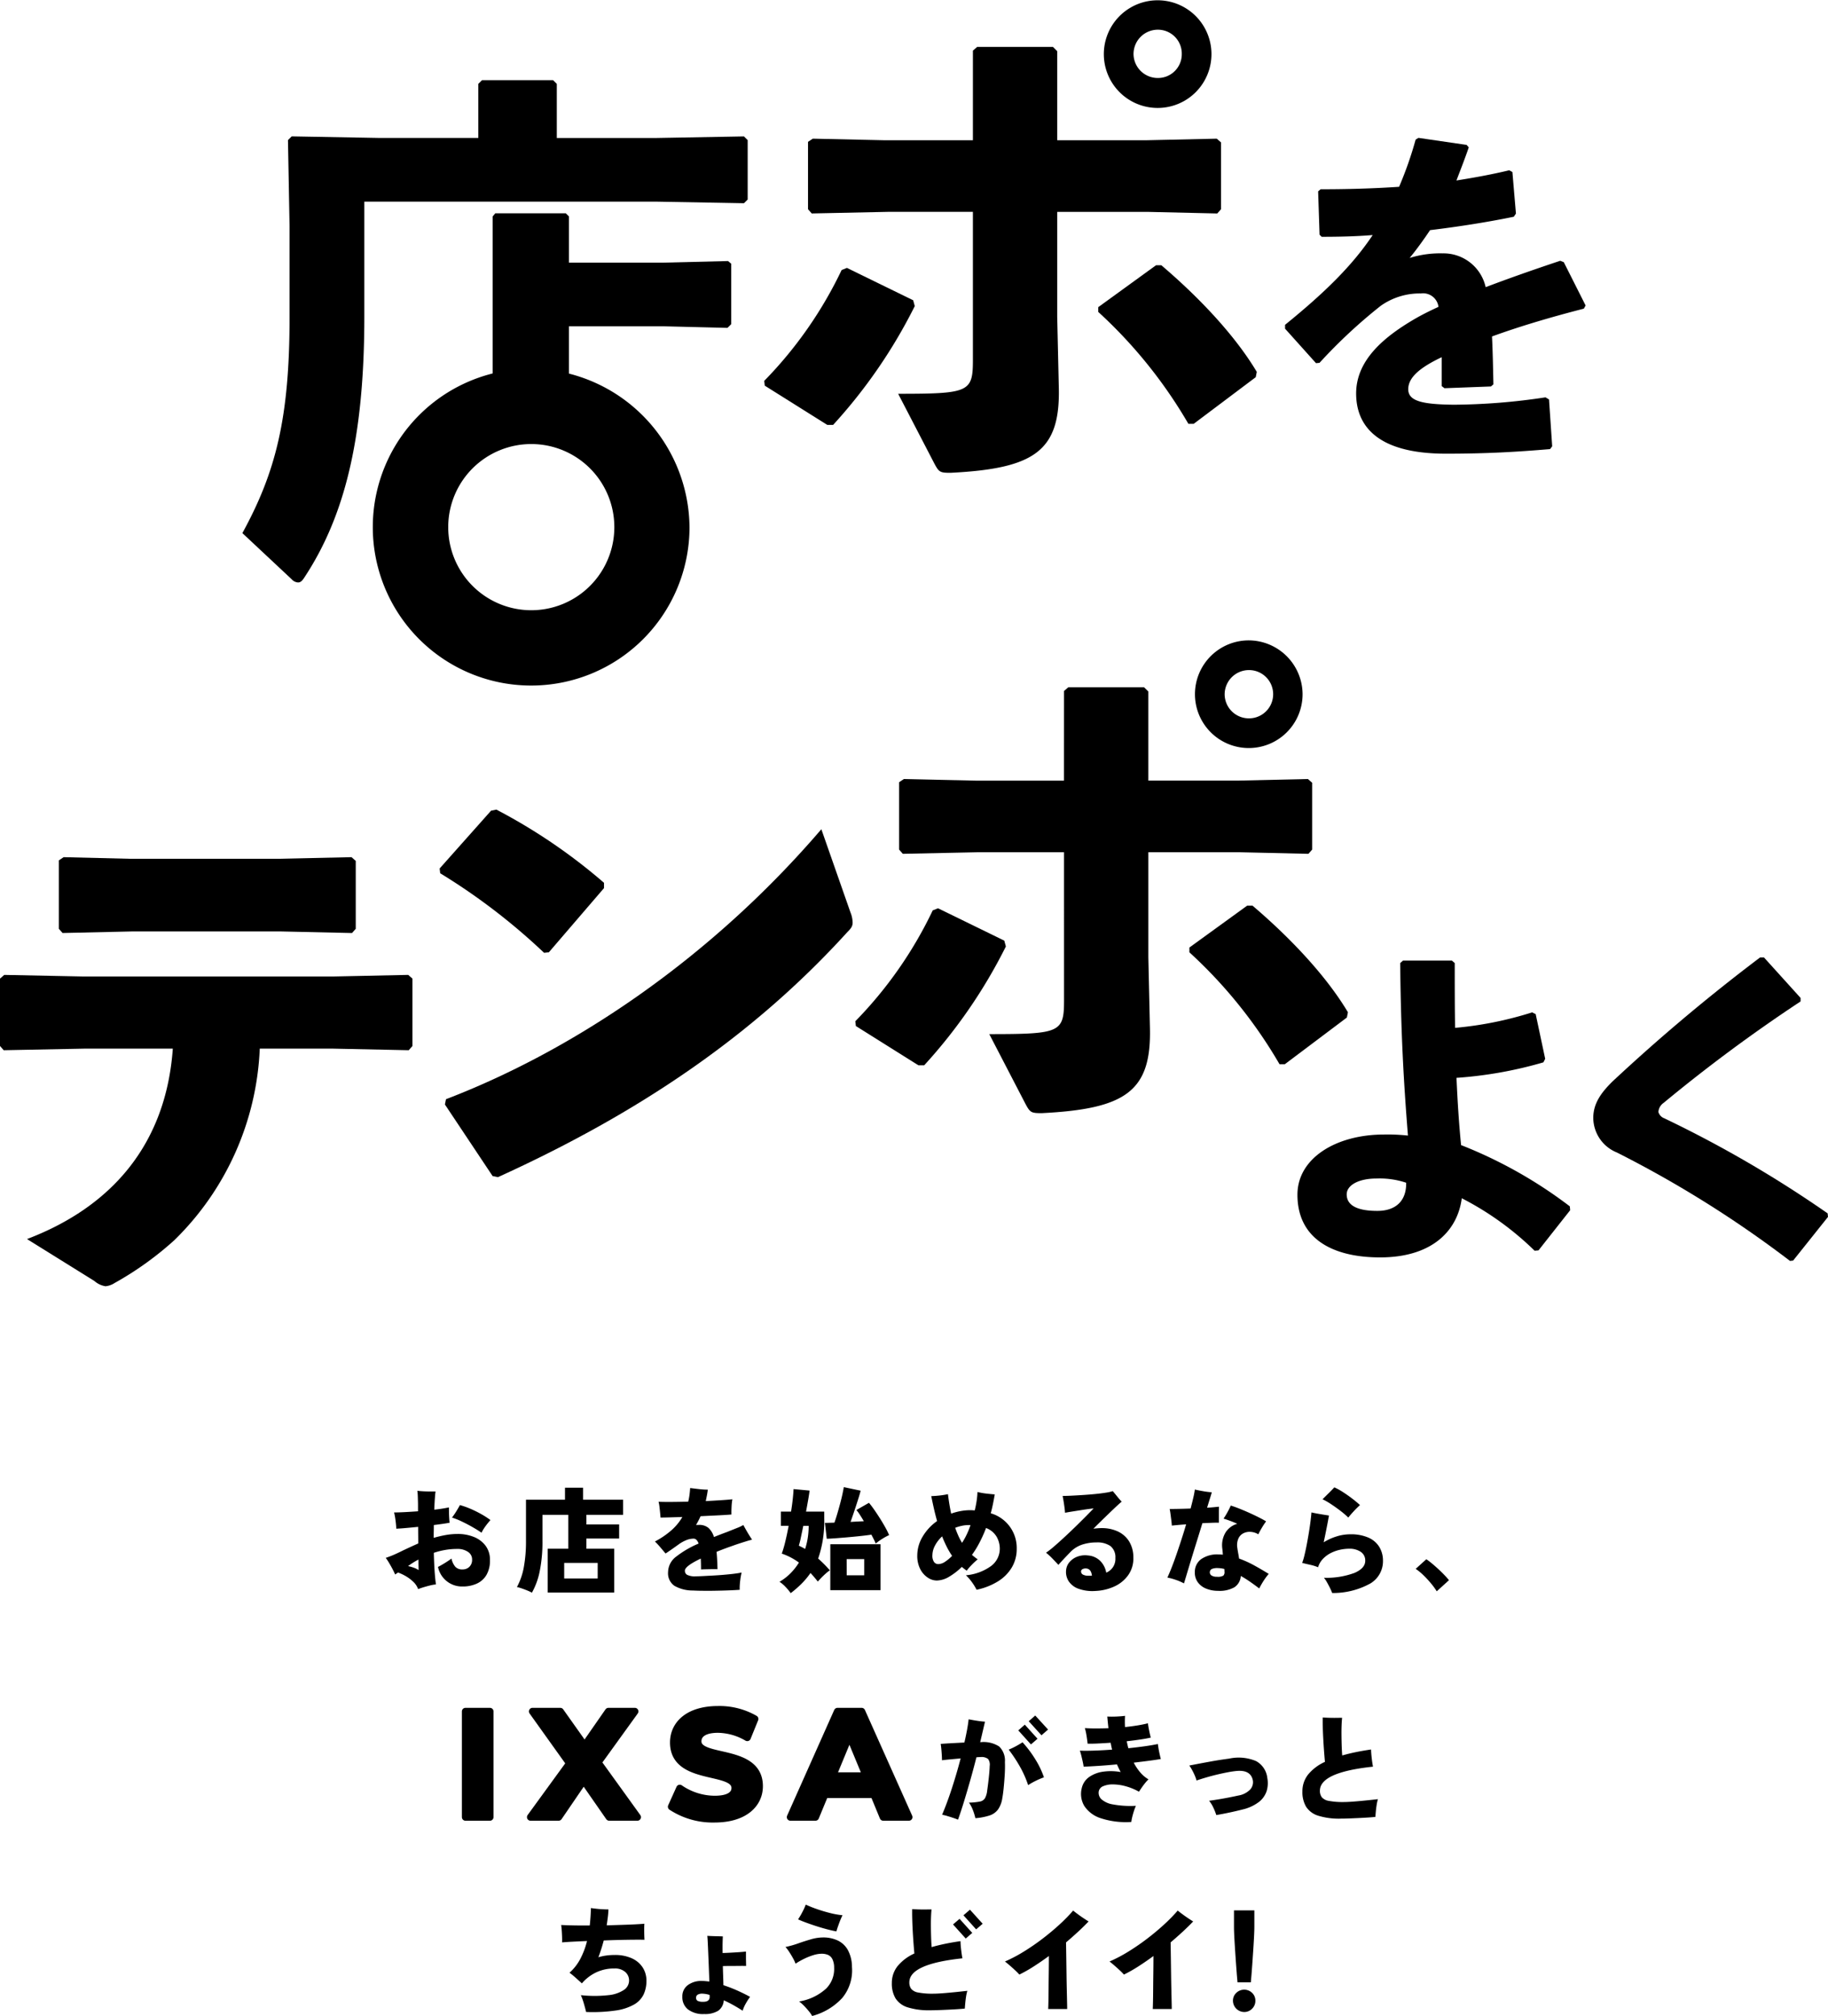
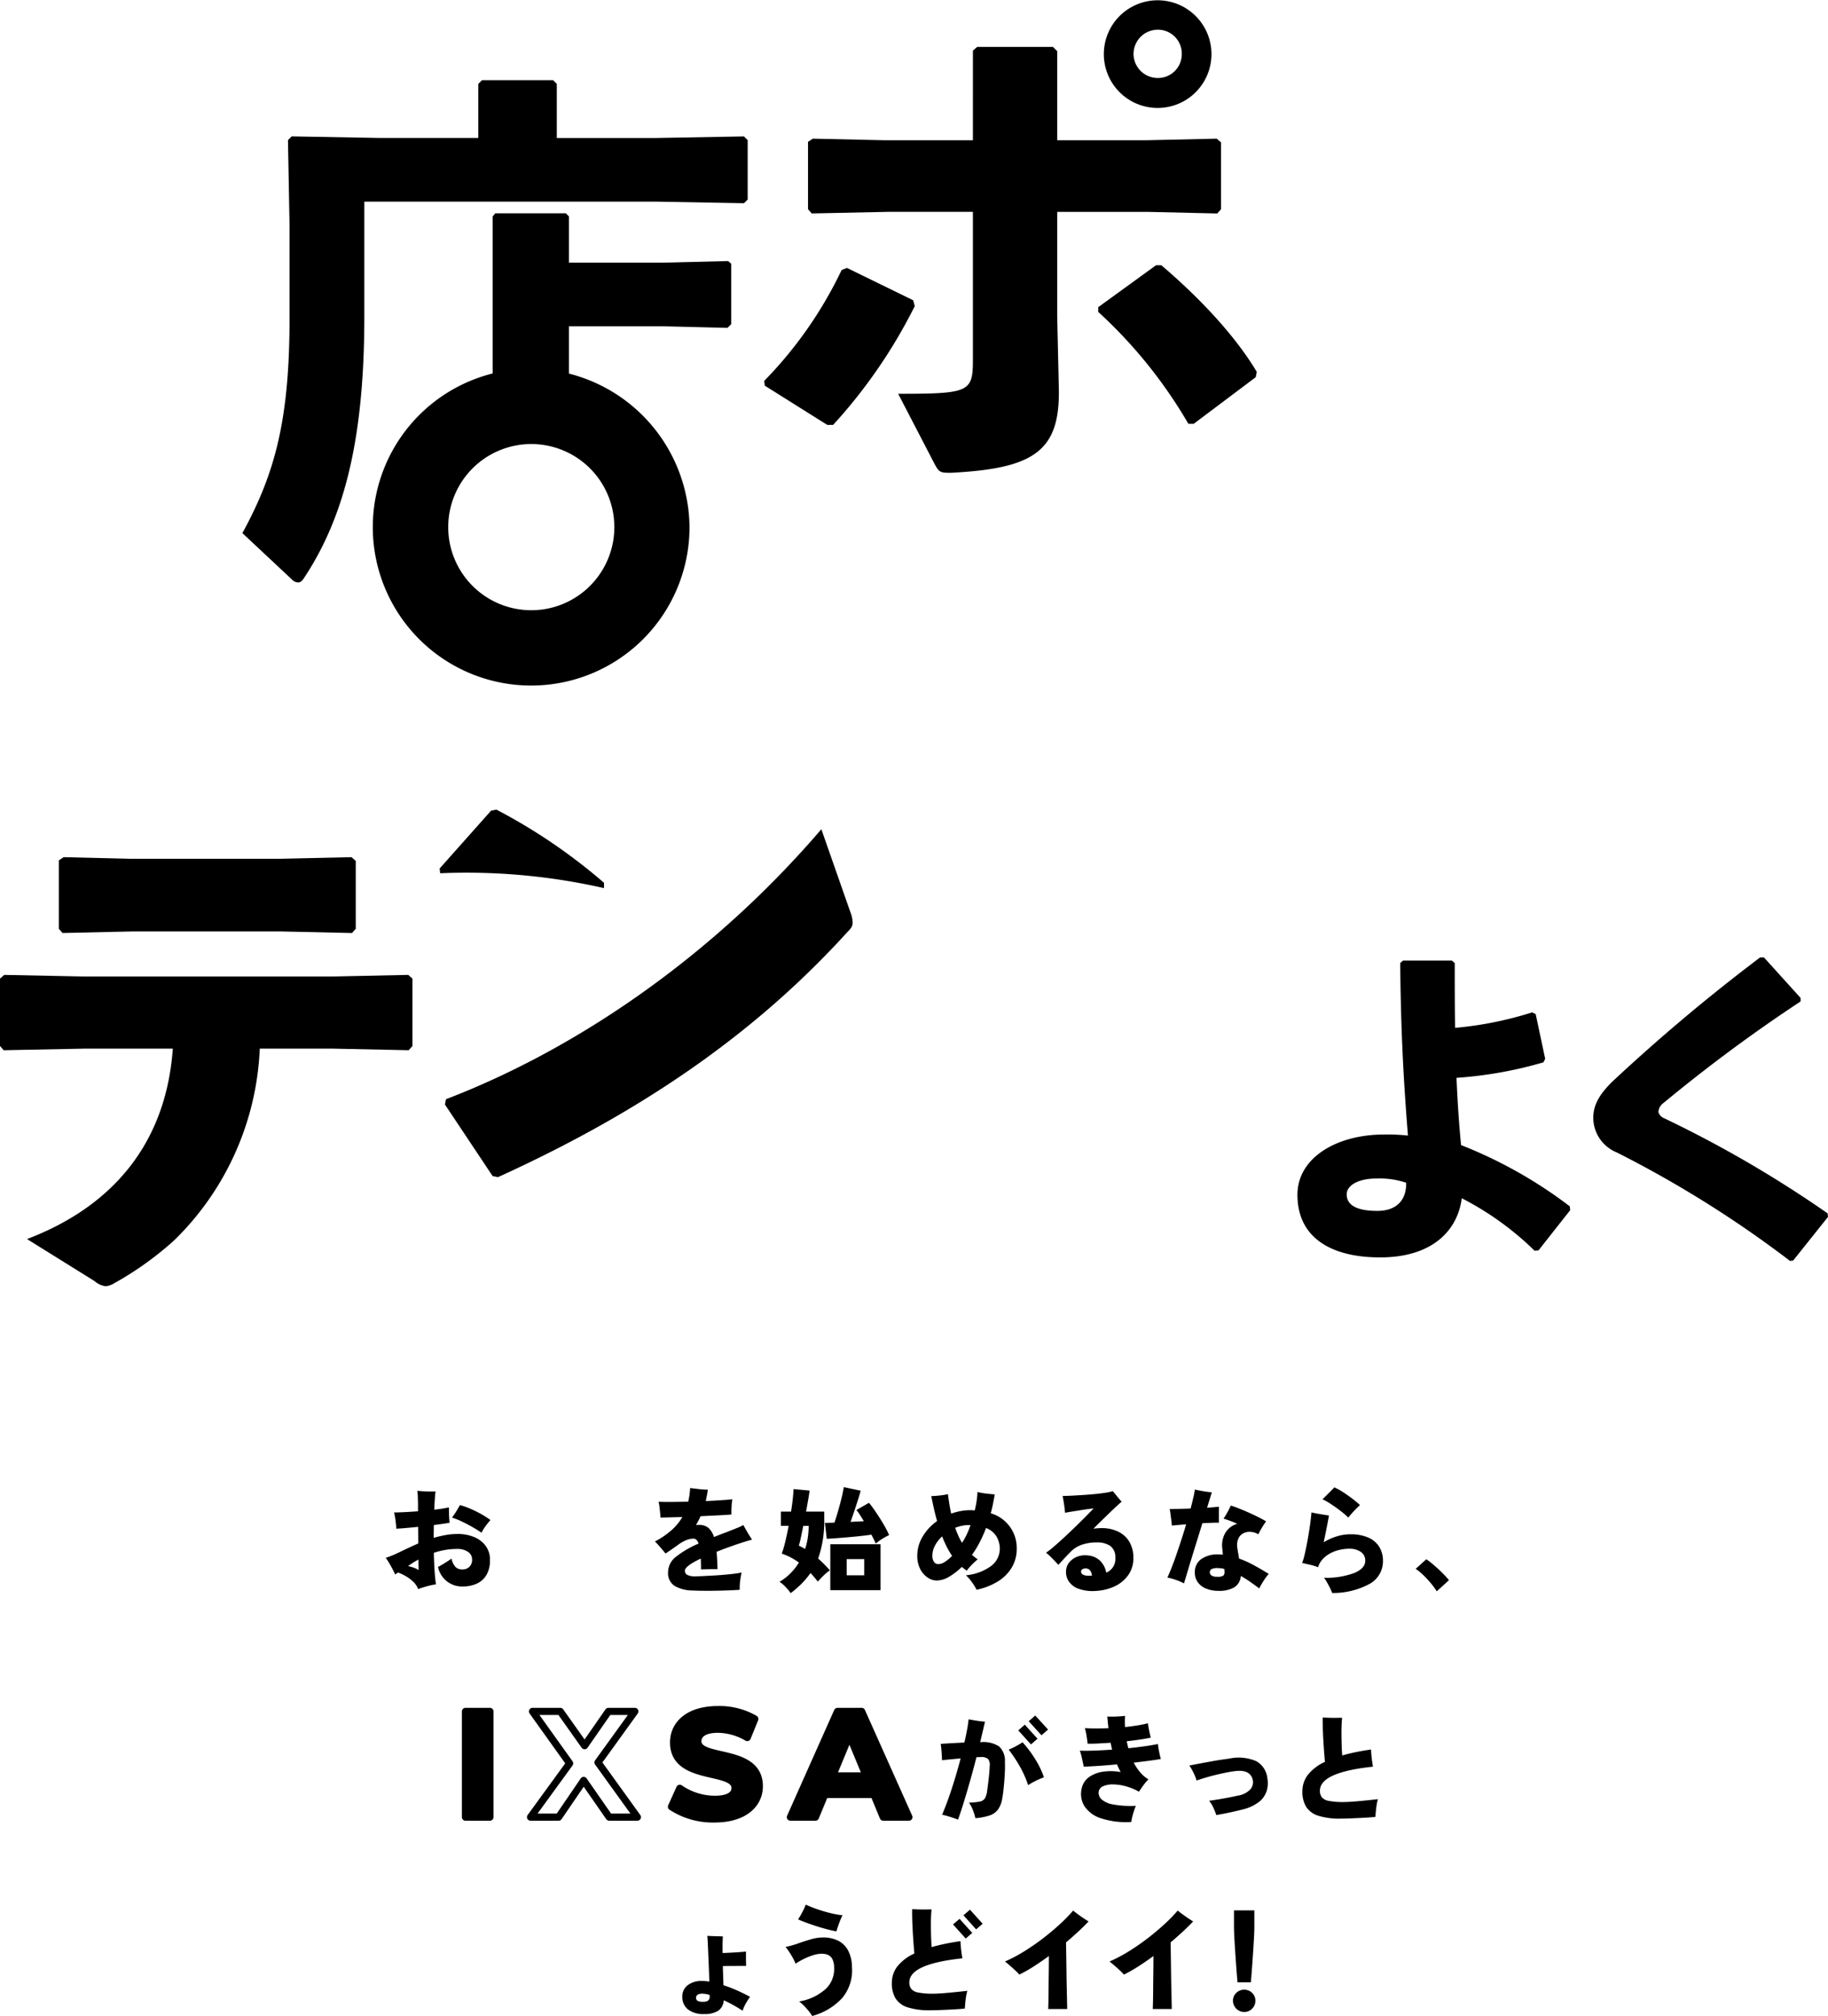
<svg xmlns="http://www.w3.org/2000/svg" width="245.598" height="270.746" viewBox="0 0 245.598 270.746">
  <defs>
    <clipPath id="a">
      <rect width="142.85" height="71.026" fill="none" />
    </clipPath>
    <clipPath id="b">
      <rect width="245.598" height="172.743" fill="none" />
    </clipPath>
  </defs>
  <g transform="translate(-72.172 -254.279)">
    <g transform="translate(124 454)">
      <g clip-path="url(#a)">
        <path d="M4.351,13.974a2.56,2.56,0,0,0-.661-.992,5.3,5.3,0,0,0-1.007-.753,6.059,6.059,0,0,0-1.038-.485c-.072.052-.141.1-.207.147s-.125.084-.177.115q-.138-.323-.354-.73t-.453-.807C.294,10.2.144,9.972,0,9.777q.631-.214,1.138-.437t1.184-.561q.492-.231,1.007-.469T4.366,7.84q0-.553-.008-1.122T4.351,5.611q-.784.077-1.538.147t-1.4.1q-.015-.476-.1-1.114a9.846,9.846,0,0,0-.192-1.068q.63,0,1.475-.046t1.737-.108V2.814c0-.165,0-.374-.008-.631S4.312,1.666,4.3,1.4,4.264.923,4.243.769q.384.046.846.069t.883.022h.715q-.046.324-.092.961T6.518,3.305A19.338,19.338,0,0,0,8.486,3q0,.262.008.661c.005.267.015.525.031.776s.033.459.054.623q-.43.077-.969.154t-1.153.154c0,.276,0,.558-.008.845s-.008.579-.008.876a15.235,15.235,0,0,1,1.6-.377,9.2,9.2,0,0,1,1.614-.145,5.711,5.711,0,0,1,2.2.406,3.653,3.653,0,0,1,1.568,1.192A3.126,3.126,0,0,1,14,10.085a3.8,3.8,0,0,1-.469,1.982,2.894,2.894,0,0,1-1.3,1.169,4.534,4.534,0,0,1-1.922.384,3.284,3.284,0,0,1-3.29-2.628c.246-.124.54-.289.883-.5s.654-.417.93-.622a2.465,2.465,0,0,0,.515,1.106,1.27,1.27,0,0,0,.976.354,1.278,1.278,0,0,0,.907-.346,1.294,1.294,0,0,0,.369-.992,1.2,1.2,0,0,0-.553-1.023,2.479,2.479,0,0,0-1.461-.392,9.355,9.355,0,0,0-1.622.139A10.054,10.054,0,0,0,6.457,9.1q.031,1.322.108,2.459t.184,1.783a5.266,5.266,0,0,0-.791.138c-.293.072-.583.152-.869.238s-.533.172-.738.254m.061-2.552c0-.133,0-.323-.008-.569s-.008-.527-.008-.846q-.384.2-.738.422c-.236.149-.456.3-.661.454a5.207,5.207,0,0,1,.737.207,2.753,2.753,0,0,1,.677.331M12.867,6.4q-.507-.353-1.191-.745t-1.407-.738A10.009,10.009,0,0,0,8.9,4.366,10.2,10.2,0,0,0,9.493,3.5q.284-.461.469-.814a10.918,10.918,0,0,1,1.414.5,14.738,14.738,0,0,1,1.438.707,11.311,11.311,0,0,1,1.253.807,9.421,9.421,0,0,0-.677.838,5.8,5.8,0,0,0-.522.853" transform="translate(0 -0.277)" />
-         <path d="M29.547,14.217a5.717,5.717,0,0,0-.661-.308q-.384-.154-.746-.277a4.565,4.565,0,0,0-.607-.169,8.923,8.923,0,0,0,.922-2.659,19.048,19.048,0,0,0,.293-3.551V1.734H33.99V.12h2.429V1.734H41.8V3.763H36.864V5.055h4.4v1.89h-4.4V8.314H40.6V14.2H31.669V8.314h2.767V3.763H30.961V7.284a19.589,19.589,0,0,1-.369,4.058,9.7,9.7,0,0,1-1.046,2.875m4.336-1.906h4.5V10.219h-4.5Z" transform="translate(-9.909 -0.043)" />
        <path d="M61.581,13.951a4.909,4.909,0,0,1-2.482-.639,2.046,2.046,0,0,1-.838-1.836,2.641,2.641,0,0,1,1.1-2.084,13.269,13.269,0,0,1,3.005-1.745q-.246-.66-.677-.661a2.652,2.652,0,0,0-.992.207,4.848,4.848,0,0,0-1.007.561q-.338.247-.853.607c-.343.24-.648.449-.914.622q-.293-.352-.692-.822a10.547,10.547,0,0,0-.738-.791,11.22,11.22,0,0,0,2.252-1.538,7.234,7.234,0,0,0,1.438-1.753l-1.737.054q-.784.023-1.2.022-.015-.259-.054-.637t-.084-.777a5.559,5.559,0,0,0-.123-.706q.676.03,1.744.023t2.237-.04a8.258,8.258,0,0,0,.169-.883q.061-.452.092-.945.476.06,1.153.138A10.858,10.858,0,0,0,63.6.408c-.031.266-.072.528-.123.784s-.1.508-.154.753c.758-.04,1.455-.083,2.091-.123S66.542,1.74,66.9,1.7a7.375,7.375,0,0,0-.108,1.006c-.02.405-.026.75-.015,1.038-.215.02-.536.044-.961.069s-.912.051-1.46.076-1.125.054-1.73.085c-.092.2-.189.408-.292.607s-.21.392-.323.577a1.474,1.474,0,0,1,.207-.017h.207a1.9,1.9,0,0,1,1.245.392,2.612,2.612,0,0,1,.753,1.238q.415-.169.853-.338t.9-.338L67.5,5.565a6.348,6.348,0,0,0,.876-.406c.092.174.21.386.353.638s.289.5.438.738.274.438.376.591c-.226.052-.51.131-.853.239s-.679.214-1.007.322-.584.2-.769.269q-.584.2-1.114.4t-1.022.4q.046.507.077,1.084t.046,1.252c-.2-.01-.446-.012-.722-.008l-.815.015c-.266.006-.492.013-.677.024q0-.384-.008-.753t-.023-.707q-2.136,1.014-2.137,1.63a.631.631,0,0,0,.3.553,2.3,2.3,0,0,0,1.161.2c.236,0,.553-.011.953-.031l1.322-.07q.722-.038,1.452-.1t1.368-.138c.426-.051.782-.109,1.068-.17a9.354,9.354,0,0,0-.207,1.215,8.078,8.078,0,0,0-.054,1.106q-.661.046-1.491.077t-1.707.046Q63.81,14,63,13.989c-.538,0-1.013-.018-1.422-.038" transform="translate(-20.331 -0.069)" />
        <path d="M84.147,14.234a7.53,7.53,0,0,0-.668-.807,4.344,4.344,0,0,0-.838-.715,7.182,7.182,0,0,0,1.506-1.168,7.976,7.976,0,0,0,1.107-1.414,9.154,9.154,0,0,0-1.084-.677,7.967,7.967,0,0,0-1.222-.523,15.691,15.691,0,0,0,.484-1.668q.238-.992.438-2.068H82.825V3.29h1.368q.154-.968.238-1.783t.1-1.245l2.152.2q-.061.507-.192,1.253T86.207,3.29h2.445v.922a15.407,15.407,0,0,1-.815,5.38q.415.369.815.769t.753.815a4.616,4.616,0,0,0-.523.407q-.308.269-.6.568t-.492.531q-.23-.291-.477-.584c-.164-.194-.333-.384-.507-.568a10.313,10.313,0,0,1-1.168,1.406,13.91,13.91,0,0,1-1.491,1.3M86.084,8.3a9.333,9.333,0,0,0,.361-1.53A10.627,10.627,0,0,0,86.561,5.2h-.723q-.184.892-.339,1.621a9.386,9.386,0,0,1-.261,1.038l.431.215q.215.109.415.231m9.485-.723q-.061-.169-.215-.484t-.369-.715q-.615.092-1.468.184t-1.737.17q-.883.077-1.629.131t-1.161.069L88.744,4.8c.143,0,.325,0,.545-.008s.463-.012.73-.023q.169-.461.369-1.137t.392-1.391q.193-.714.323-1.322T91.28,0l2.26.476q-.077.339-.238.853t-.353,1.107q-.193.591-.392,1.176t-.369,1.061c.307-.02.615-.039.922-.054s.594-.028.861-.039q-.292-.507-.561-.914a5.069,5.069,0,0,0-.438-.592l1.691-.969q.324.384.715.945t.784,1.184q.392.623.714,1.207a9.609,9.609,0,0,1,.492,1,7.576,7.576,0,0,0-.915.5,7.038,7.038,0,0,0-.884.638m-6.1.092h6.748v6.164H89.466Zm2.2,4.166h2.352V9.669H91.664Z" transform="translate(-29.741)" />
        <path d="M119.525,14.137a7.416,7.416,0,0,0-.638-1.031,6.232,6.232,0,0,0-.792-.907,6.741,6.741,0,0,0,3.375-1.237,2.9,2.9,0,0,0,1.176-2.345,3.25,3.25,0,0,0-.415-1.575A2.783,2.783,0,0,0,120.8,5.851a17.573,17.573,0,0,1-1.107,2.383c-.113.2-.236.41-.369.615s-.272.41-.415.615q.184.154.377.307c.127.1.259.2.392.292a8.959,8.959,0,0,0-.823.761,6.764,6.764,0,0,0-.654.761q-.169-.123-.33-.246t-.33-.262a8.621,8.621,0,0,1-1.707,1.322,3.331,3.331,0,0,1-1.66.507,2.209,2.209,0,0,1-1.207-.392,2.98,2.98,0,0,1-1.008-1.145,3.858,3.858,0,0,1-.4-1.829A4.929,4.929,0,0,1,112.285,7a6.742,6.742,0,0,1,1.937-2.082q-.231-.815-.423-1.66t-.361-1.691q.568-.014,1.168-.084a10.263,10.263,0,0,0,1.076-.177q.077.646.184,1.3t.246,1.315a8.092,8.092,0,0,1,1.253-.338,7.093,7.093,0,0,1,1.314-.124q.154,0,.3.008c.1.006.2.013.3.023a13.205,13.205,0,0,0,.261-1.315,10.282,10.282,0,0,0,.108-1.16,9.123,9.123,0,0,0,1.2.215q.661.077,1.122.108-.108.631-.238,1.268t-.3,1.269a4.838,4.838,0,0,1,3.489,4.75,4.86,4.86,0,0,1-.661,2.529,5.561,5.561,0,0,1-1.875,1.875,8.866,8.866,0,0,1-2.859,1.115m-5.15-3.444a1.678,1.678,0,0,0,.907-.308,5.446,5.446,0,0,0,.953-.8,10.5,10.5,0,0,1-.73-1.245q-.331-.662-.607-1.369a4.54,4.54,0,0,0-.961,1.238,2.8,2.8,0,0,0-.346,1.283,1.485,1.485,0,0,0,.223.922.691.691,0,0,0,.561.277m3.2-2.859a9.055,9.055,0,0,0,.461-.784c.113-.215.229-.458.346-.73s.228-.561.33-.869h-.2a4.553,4.553,0,0,0-.961.1,5.712,5.712,0,0,0-.9.268q.184.522.407,1.03a8.176,8.176,0,0,0,.515.984" transform="translate(-40.149 -0.363)" />
        <path d="M145.245,14.245a5.55,5.55,0,0,1-2.329-.307,2.633,2.633,0,0,1-1.3-1.015,2.3,2.3,0,0,1-.339-1.429,1.917,1.917,0,0,1,.461-1.122,2.542,2.542,0,0,1,1.068-.738,2.979,2.979,0,0,1,1.422-.154,2.606,2.606,0,0,1,1.653.746,2.937,2.937,0,0,1,.791,1.561,1.98,1.98,0,0,0,1.23-1.968,1.9,1.9,0,0,0-.668-1.606,3.1,3.1,0,0,0-1.868-.484,6.141,6.141,0,0,0-1.922.292,3.924,3.924,0,0,0-1.6,1.015q-.553.569-.968,1.015t-.631.691q-.353-.384-.8-.846a8.292,8.292,0,0,0-.86-.784,12.253,12.253,0,0,0,1.145-.9q.684-.592,1.46-1.314t1.522-1.453q.746-.73,1.346-1.338t.922-.945c-.124.01-.341.036-.654.077s-.664.092-1.053.154l-1.161.184c-.384.061-.71.118-.976.169q-.015-.292-.069-.7c-.036-.271-.077-.547-.123-.83s-.09-.525-.131-.73q.508,0,1.246-.038t1.56-.092q.823-.054,1.6-.131t1.4-.177a5.811,5.811,0,0,0,.93-.207q.215.246.569.684t.63.73q-.369.307-.961.868t-1.322,1.269q-.731.707-1.515,1.491c.174-.02.354-.039.538-.054s.374-.023.568-.023a5.054,5.054,0,0,1,2.168.446,3.544,3.544,0,0,1,1.514,1.322,4.037,4.037,0,0,1,.577,2.167,3.841,3.841,0,0,1-.654,2.329,4.6,4.6,0,0,1-1.837,1.545,6.748,6.748,0,0,1-2.582.63m-.907-2.044h.415q-.092-.892-.722-.969a.912.912,0,0,0-.538.085.351.351,0,0,0-.2.315.47.47,0,0,0,.246.415,1.57,1.57,0,0,0,.8.154" transform="translate(-49.875 -0.303)" />
        <path d="M166.282,13.11a7.012,7.012,0,0,0-1.077-.469,8.478,8.478,0,0,0-1.152-.315q.261-.553.576-1.353t.646-1.76q.33-.96.668-2t.631-2.037q-.615.046-1.13.093t-.792.077c-.01-.184-.033-.418-.069-.7s-.072-.561-.108-.839-.074-.507-.115-.691q.492,0,1.237-.015t1.576-.046q.215-.814.369-1.484a10.284,10.284,0,0,0,.2-1.068q.461.109,1.114.223a10.4,10.4,0,0,0,1.161.146q-.062.246-.231.784t-.4,1.291q.476-.031.884-.069l.714-.069q-.015.338-.015.792v1.36q-.338-.015-.922.008l-1.291.054q-.353,1.153-.738,2.39t-.73,2.367q-.347,1.13-.607,2.006t-.4,1.322m4.611,1a4.191,4.191,0,0,1-1.637-.3,2.552,2.552,0,0,1-1.115-.853,2.171,2.171,0,0,1-.4-1.306,2.134,2.134,0,0,1,.83-1.783,3.756,3.756,0,0,1,2.352-.645c.1,0,.2,0,.293.008s.189.013.292.023c-.011-.174-.023-.33-.038-.469s-.028-.259-.039-.362a3.34,3.34,0,0,1,.462-2.19,2.776,2.776,0,0,1,1.552-1.13q-.522-.23-1.006-.408c-.323-.117-.6-.213-.838-.284a9.97,9.97,0,0,0,.53-.869,9.036,9.036,0,0,0,.438-.884q.507.155,1.145.408t1.306.553q.669.3,1.268.6t1.03.561a9.677,9.677,0,0,0-.561.845q-.285.477-.485.892a2.28,2.28,0,0,0-.991-.323,1.872,1.872,0,0,0-.984.17,1.479,1.479,0,0,0-.7.714,2.253,2.253,0,0,0-.139,1.3q.032.262.1.63t.131.769a14.035,14.035,0,0,1,2.037.922q1.006.554,1.944,1.137a7.792,7.792,0,0,0-.676.907,10.987,10.987,0,0,0-.6,1.045q-.584-.446-1.214-.884t-1.26-.791a1.962,1.962,0,0,1-.869,1.522,4.032,4.032,0,0,1-2.16.477m-.169-1.891a1.492,1.492,0,0,0,.853-.154.665.665,0,0,0,.146-.569v-.161a.821.821,0,0,0-.015-.161,3.715,3.715,0,0,0-.892-.123,1.861,1.861,0,0,0-.807.131.509.509,0,0,0-.008.876,1.324,1.324,0,0,0,.723.161" transform="translate(-59.039 -0.181)" />
        <path d="M196.377,14.237a6.074,6.074,0,0,0-.3-.692q-.193-.384-.4-.753a3.689,3.689,0,0,0-.407-.6,10.883,10.883,0,0,0,4.12-.661q1.43-.631,1.429-1.614a1.377,1.377,0,0,0-.607-1.214,2.706,2.706,0,0,0-1.561-.415,5.811,5.811,0,0,0-1.214.138,5.116,5.116,0,0,0-1.237.438,3.9,3.9,0,0,0-1.053.776,2.747,2.747,0,0,0-.661,1.137,6.424,6.424,0,0,0-1.1-.338q-.622-.139-1.038-.246a8.922,8.922,0,0,0,.315-1.068q.161-.668.316-1.484t.284-1.621q.131-.808.215-1.5t.116-1.106q.476.108,1.152.223t1.2.192q-.108.631-.3,1.606t-.407,1.991a7.347,7.347,0,0,1,1.714-.784,6.155,6.155,0,0,1,1.852-.292,5.826,5.826,0,0,1,2.452.453,3.229,3.229,0,0,1,1.46,1.26,3.531,3.531,0,0,1,.485,1.853,3.475,3.475,0,0,1-1.676,3.028,10.32,10.32,0,0,1-5.15,1.291m2.167-10.131a10.731,10.731,0,0,0-1-.861q-.615-.476-1.276-.914a9.629,9.629,0,0,0-1.184-.684c.215-.216.469-.466.761-.753s.566-.568.822-.846A8.8,8.8,0,0,1,197.852.7q.631.407,1.223.86t1.038.869a11.509,11.509,0,0,0-.846.837q-.462.5-.723.838" transform="translate(-69.223 -0.017)" />
        <path d="M219,19.434a9.46,9.46,0,0,0-.792-1.084,14.378,14.378,0,0,0-1-1.076,7.451,7.451,0,0,0-1.038-.853l1.429-1.291a8.228,8.228,0,0,1,.776.584q.422.353.861.76t.807.792c.246.257.446.481.6.677Z" transform="translate(-77.796 -5.445)" />
        <rect width="3.286" height="14.201" transform="translate(10.709 30.12)" />
        <rect width="3.286" height="14.201" transform="translate(10.709 30.12)" fill="none" stroke="#000" stroke-linecap="round" stroke-linejoin="round" stroke-width="0.961" />
-         <path d="M40.955,61.254l-3.428-4.93-3.368,4.93H30.385l5.254-7.222-4.99-6.979h3.733l3.267,4.606,3.205-4.606H44.4l-4.95,6.857,5.294,7.344Z" transform="translate(-10.935 -16.934)" />
        <path d="M40.955,61.254l-3.428-4.93-3.368,4.93H30.385l5.254-7.222-4.99-6.979h3.733l3.267,4.606,3.205-4.606H44.4l-4.95,6.857,5.294,7.344Z" transform="translate(-10.935 -16.934)" fill="none" stroke="#000" stroke-linecap="round" stroke-linejoin="round" stroke-width="0.961" />
        <path d="M59.967,59.718l1.116-2.475a8.357,8.357,0,0,0,4.686,1.481c1.948,0,2.739-.649,2.739-1.522,0-2.658-8.257-.832-8.257-6.107,0-2.414,1.947-4.422,5.984-4.422a9.524,9.524,0,0,1,4.93,1.258l-1.015,2.495a8.023,8.023,0,0,0-3.936-1.115c-1.947,0-2.7.73-2.7,1.623,0,2.617,8.257.812,8.257,6.025,0,2.374-1.968,4.4-6.025,4.4a10.124,10.124,0,0,1-5.782-1.643" transform="translate(-21.581 -16.797)" />
        <path d="M59.967,59.718l1.116-2.475a8.357,8.357,0,0,0,4.686,1.481c1.948,0,2.739-.649,2.739-1.522,0-2.658-8.257-.832-8.257-6.107,0-2.414,1.947-4.422,5.984-4.422a9.524,9.524,0,0,1,4.93,1.258l-1.015,2.495a8.023,8.023,0,0,0-3.936-1.115c-1.947,0-2.7.73-2.7,1.623,0,2.617,8.257.812,8.257,6.025,0,2.374-1.968,4.4-6.025,4.4A10.124,10.124,0,0,1,59.967,59.718Z" transform="translate(-21.581 -16.797)" fill="none" stroke="#000" stroke-linecap="round" stroke-linejoin="round" stroke-width="0.961" />
        <path d="M96.146,58.211H89.553l-1.258,3.043H84.927l6.33-14.2H94.5l6.35,14.2H97.4Zm-1.034-2.495L92.859,50.28l-2.252,5.437Z" transform="translate(-30.564 -16.934)" />
        <path d="M96.146,58.211H89.553l-1.258,3.043H84.927l6.33-14.2H94.5l6.35,14.2H97.4Zm-1.034-2.495L92.859,50.28l-2.252,5.437Z" transform="translate(-30.564 -16.934)" fill="none" stroke="#000" stroke-linecap="round" stroke-linejoin="round" stroke-width="0.961" />
        <path d="M118.8,61.9c-.143-.061-.351-.139-.622-.23s-.549-.179-.83-.261a6.717,6.717,0,0,0-.684-.17q.692-1.628,1.337-3.62t1.153-3.943L117.8,53.8q-.661.061-1.153.123,0-.261-.023-.661t-.061-.814q-.038-.416-.085-.723.6-.046,1.445-.092t1.737-.092q.2-.861.346-1.652c.1-.529.172-1.017.223-1.468.3.061.658.125,1.084.191s.8.111,1.114.131q-.138.585-.3,1.283t-.346,1.468h.046a3.891,3.891,0,0,1,2.5.577,2.626,2.626,0,0,1,.776,2.084q.031.86-.031,1.813t-.146,1.767q-.085.816-.177,1.292a3.527,3.527,0,0,1-.577,1.514,2.317,2.317,0,0,1-1.137.8,8.222,8.222,0,0,1-1.9.362,7.7,7.7,0,0,0-.323-1.061,4.7,4.7,0,0,0-.538-1.03,8.421,8.421,0,0,0,1.445-.138,1.026,1.026,0,0,0,.7-.446,2.685,2.685,0,0,0,.3-1.015q.123-.86.223-1.791t.116-1.529a1.261,1.261,0,0,0-.223-.945,1.421,1.421,0,0,0-.992-.254q-.108,0-.253.008c-.1.006-.2.013-.316.023q-.384,1.522-.822,3.067t-.861,2.922q-.422,1.375-.792,2.39m9.423-4.643a13.992,13.992,0,0,0-1.137-2.544,19.44,19.44,0,0,0-1.475-2.221,9.59,9.59,0,0,0,.961-.454q.469-.253.9-.53a14.911,14.911,0,0,1,1.691,2.244,11.65,11.65,0,0,1,1.184,2.459,10.732,10.732,0,0,0-1.1.469,10.293,10.293,0,0,0-1.022.576M128.6,51.8,126.9,49.912l.876-.768,1.707,1.891Zm1.414-1.23L128.3,48.682l.876-.768L130.9,49.8Z" transform="translate(-41.917 -17.243)" />
        <path d="M152.6,62.235a10.817,10.817,0,0,1-4.081-.492,4.149,4.149,0,0,1-2.237-1.652,3.157,3.157,0,0,1-.338-2.421,2.475,2.475,0,0,1,1.007-1.483,4.3,4.3,0,0,1,1.89-.707,7.283,7.283,0,0,1,2.329.054q-.138-.246-.262-.508l-.246-.522q-1.291.123-2.467.2t-2.006.108q-.031-.261-.115-.645t-.184-.792q-.1-.408-.208-.715.815.031,1.952-.008t2.383-.131c-.041-.154-.076-.307-.108-.461s-.061-.308-.092-.462q-.891.061-1.7.1t-1.392.023q-.046-.446-.146-1.068a7.743,7.743,0,0,0-.223-1.022q.645.045,1.46.045t1.707-.031q-.046-.415-.085-.807t-.069-.76c.4.02.817.02,1.253,0s.812-.051,1.13-.093a12.321,12.321,0,0,0,0,1.507q.891-.092,1.691-.223t1.383-.284q.046.384.161.952t.223.969q-.6.137-1.438.261t-1.79.23q.045.246.1.476c.035.154.074.308.115.462q1.184-.123,2.222-.269t1.745-.3q.031.277.1.677c.046.266.1.52.154.761s.1.433.146.576q-.708.124-1.653.246t-1.991.246a7.085,7.085,0,0,0,.861,1.291,4.273,4.273,0,0,0,1.123.952,4.6,4.6,0,0,0-.431.47c-.164.2-.321.407-.469.622s-.274.405-.376.569a7.79,7.79,0,0,0-1.79-.737,6.608,6.608,0,0,0-1.707-.246,3.176,3.176,0,0,0-1.315.239.944.944,0,0,0-.6.73,1.184,1.184,0,0,0,.346,1.006,3.02,3.02,0,0,0,1.538.707,12.944,12.944,0,0,0,3.112.192,7.227,7.227,0,0,0-.277.738q-.138.43-.23.83a4.466,4.466,0,0,0-.108.6" transform="translate(-52.428 -17.269)" />
        <path d="M172.282,64.482a7.78,7.78,0,0,0-.415-1.038,4.029,4.029,0,0,0-.554-.884q.568-.077,1.268-.192t1.407-.253q.707-.139,1.26-.261a2.834,2.834,0,0,0,1.6-.823,1.457,1.457,0,0,0,.339-1.237q-.293-1.368-2.076-1.246a12.065,12.065,0,0,0-1.291.185q-.722.137-1.491.322t-1.468.392q-.7.208-1.237.392a4,4,0,0,0-.215-.623c-.1-.241-.22-.486-.353-.737a5.7,5.7,0,0,0-.4-.653l1.083-.208q.761-.146,1.86-.346T174,56.9a6.025,6.025,0,0,1,3.628.331,2.939,2.939,0,0,1,1.506,2.267,3.665,3.665,0,0,1-.1,1.791,3.08,3.08,0,0,1-1.046,1.445,5.835,5.835,0,0,1-2.16.992q-.845.216-1.821.422t-1.73.331" transform="translate(-60.695 -20.438)" />
        <path d="M197.545,61.911a9.475,9.475,0,0,1-3.021-.392,2.974,2.974,0,0,1-1.63-1.2,3.845,3.845,0,0,1-.5-2.052,3.591,3.591,0,0,1,.776-2.291,6.232,6.232,0,0,1,2.252-1.691q-.061-.63-.123-1.476t-.108-1.714q-.046-.868-.061-1.605t0-1.169c.246.021.535.036.868.046s.656.013.969.008.566-.008.76-.008q-.046.4-.069,1.038t-.015,1.369q.008.73.031,1.429t.069,1.222q.86-.246,1.829-.446t2.045-.354q.015.523.092,1.184t.169,1.122q-7.133.753-7.133,3.228a1.424,1.424,0,0,0,.253.876,1.579,1.579,0,0,0,.954.492,10.032,10.032,0,0,0,2.021.154q.416,0,1.077-.047t1.368-.115q.707-.069,1.283-.131t.838-.092a5.743,5.743,0,0,0-.177.814c-.046.308-.083.6-.108.884s-.044.51-.054.684q-.43.046-1.03.084t-1.253.069q-.653.031-1.268.054t-1.107.023" transform="translate(-69.239 -17.39)" />
-         <path d="M40.17,102.268q-.123-.507-.307-1.145a8.422,8.422,0,0,0-.4-1.114,16.929,16.929,0,0,0,3.7,0,4.546,4.546,0,0,0,2.1-.714,1.52,1.52,0,0,0,.677-1.238,1.491,1.491,0,0,0-.523-1.168A2.059,2.059,0,0,0,44,96.427a5.619,5.619,0,0,0-2.529.546A5.806,5.806,0,0,0,39.6,98.425l-.8-.722q-.462-.415-.861-.707a6.66,6.66,0,0,0,1.483-1.922,10.706,10.706,0,0,0,.869-2.336q-1.092.046-1.983.092t-1.368.092q.015-.277,0-.722t-.046-.892q-.031-.446-.077-.723.6.031,1.614.054t2.229.008q.061-.585.1-1.176t.054-1.161q.307.046.73.093t.853.068c.287.016.543.023.769.023q-.015.523-.084,1.061t-.146,1.076l2-.061q.969-.031,1.76-.069t1.3-.085c-.021.277-.028.62-.023,1.031s.017.784.038,1.122q-.523-.015-1.392-.008t-1.921.031q-1.053.023-2.16.069a22.325,22.325,0,0,1-.722,2.26,6.544,6.544,0,0,1,1.03-.23A8.16,8.16,0,0,1,44,94.613a5.445,5.445,0,0,1,2.29.438,3.4,3.4,0,0,1,1.468,1.222,3.229,3.229,0,0,1,.515,1.813,4.3,4.3,0,0,1-.369,1.806,3.152,3.152,0,0,1-1.268,1.36,6.947,6.947,0,0,1-2.475.815,21.78,21.78,0,0,1-3.989.2" transform="translate(-13.25 -31.781)" />
        <path d="M65.169,104.646a3.328,3.328,0,0,1-2.16-.622,2.08,2.08,0,0,1-.76-1.7,1.856,1.856,0,0,1,.73-1.561,3.03,3.03,0,0,1,1.9-.561q.23,0,.484.023c.169.015.341.033.515.054q-.031-.86-.069-1.845t-.077-1.891q-.039-.906-.069-1.553c-.021-.43-.041-.712-.062-.846q.216.016.615.031c.266.011.538.018.815.024s.5.012.661.023q-.016.2-.031.791t0,1.438q.476-.015,1.061-.047t1.145-.069q.561-.038.93-.084v.623q0,.376.008.737t.008.576q-.323-.014-.884-.007t-1.169.007q-.607,0-1.068.016.015.615.038,1.268t.038,1.3a18.234,18.234,0,0,1,1.945.753q.945.431,1.637.815a7.679,7.679,0,0,0-.584.907,4.553,4.553,0,0,0-.415.953q-.568-.37-1.222-.738t-1.314-.661a1.839,1.839,0,0,1-.753,1.406,3.372,3.372,0,0,1-1.891.438M65.077,103q.845,0,.846-.677l-.015-.246a3.574,3.574,0,0,0-.938-.169,1.187,1.187,0,0,0-.677.145.477.477,0,0,0-.2.408.452.452,0,0,0,.2.407,1.58,1.58,0,0,0,.784.131" transform="translate(-22.402 -33.881)" />
        <path d="M87.482,102.548a4.1,4.1,0,0,0-.422-.615q-.285-.353-.631-.714a5.553,5.553,0,0,0-.7-.623,7.02,7.02,0,0,0,3.621-1.721,3.7,3.7,0,0,0,1.084-2.814,2.573,2.573,0,0,0-.239-1.16,1.2,1.2,0,0,0-.591-.561,2.187,2.187,0,0,0-.846-.154,3.82,3.82,0,0,0-1.1.184,8.506,8.506,0,0,0-1.23.485,9.664,9.664,0,0,0-1.176.668,5.637,5.637,0,0,0-.362-.769q-.238-.43-.507-.837a4.966,4.966,0,0,0-.485-.638,12.6,12.6,0,0,0,1.7-.477q.868-.307,1.722-.553A5.86,5.86,0,0,1,88.942,92a4.536,4.536,0,0,1,1.975.408,3.1,3.1,0,0,1,1.36,1.276,4.815,4.815,0,0,1,.554,2.283,5.8,5.8,0,0,1-1.306,4.158,8.394,8.394,0,0,1-4.043,2.421m3.259-11.36q-.6-.108-1.322-.3t-1.453-.43q-.73-.238-1.353-.469t-1.022-.415a10.422,10.422,0,0,0,.569-.969,8.118,8.118,0,0,0,.461-1.015,15.226,15.226,0,0,0,1.468.591q.854.3,1.768.531a11.625,11.625,0,0,0,1.7.307c-.1.205-.207.444-.316.714s-.2.536-.292.792-.156.477-.207.661" transform="translate(-30.194 -31.522)" />
        <path d="M111.372,102.116a9.47,9.47,0,0,1-3.021-.392,2.967,2.967,0,0,1-1.63-1.2,3.843,3.843,0,0,1-.5-2.052,3.589,3.589,0,0,1,.776-2.29,6.24,6.24,0,0,1,2.252-1.691q-.061-.63-.123-1.475t-.108-1.714q-.045-.868-.061-1.606t0-1.168c.245.02.535.036.868.045s.656.013.968.008.567-.008.761-.008q-.046.4-.069,1.038t-.015,1.369q.008.731.031,1.429t.069,1.223q.86-.246,1.829-.446t2.045-.353q.015.523.092,1.184t.169,1.122q-7.133.753-7.133,3.228a1.422,1.422,0,0,0,.253.876,1.572,1.572,0,0,0,.953.492,10.049,10.049,0,0,0,2.021.154q.416,0,1.076-.046t1.368-.116q.708-.068,1.284-.131t.837-.092a5.756,5.756,0,0,0-.176.815q-.07.461-.108.884t-.054.684q-.43.047-1.03.085t-1.253.068q-.654.032-1.268.054t-1.107.024m4.78-9.638-1.706-1.891.876-.753,1.706,1.891Zm1.4-1.23-1.707-1.89.876-.753,1.707,1.89Z" transform="translate(-38.227 -31.859)" />
        <path d="M135.77,102.059c.01-.165.02-.494.031-.992s.018-1.091.023-1.783.013-1.417.023-2.175.015-1.481.015-2.167q-1.03.753-2.037,1.4a18.5,18.5,0,0,1-1.929,1.091,7.69,7.69,0,0,0-.553-.561c-.246-.231-.5-.456-.753-.677s-.467-.392-.631-.515a20.078,20.078,0,0,0,2.591-1.368,30.534,30.534,0,0,0,2.544-1.76q1.23-.945,2.268-1.906a21.943,21.943,0,0,0,1.76-1.806q.246.2.631.485t.776.545c.261.175.484.317.669.43q-.662.692-1.438,1.407t-1.591,1.406q.014.861.03,1.952t.031,2.229q.015,1.138.038,2.144t.038,1.707c.011.466.015.771.015.915Z" transform="translate(-46.77 -31.971)" />
        <path d="M157.719,102.059c.01-.165.02-.494.031-.992s.018-1.091.023-1.783.013-1.417.023-2.175.015-1.481.015-2.167q-1.03.753-2.037,1.4a18.5,18.5,0,0,1-1.929,1.091,7.694,7.694,0,0,0-.553-.561c-.246-.231-.5-.456-.753-.677s-.467-.392-.631-.515a20.078,20.078,0,0,0,2.591-1.368,30.536,30.536,0,0,0,2.544-1.76q1.23-.945,2.268-1.906a21.943,21.943,0,0,0,1.76-1.806q.246.2.631.485t.776.545c.261.175.484.317.669.43q-.662.692-1.438,1.407t-1.591,1.406q.014.861.03,1.952t.031,2.229q.015,1.138.038,2.144t.038,1.707c.011.466.015.771.015.915Z" transform="translate(-54.669 -31.971)" />
        <path d="M179.323,102.443a1.524,1.524,0,0,1-1.507-1.507,1.416,1.416,0,0,1,.446-1.061,1.532,1.532,0,0,1,2.129,0,1.43,1.43,0,0,1,.438,1.061,1.461,1.461,0,0,1-.438,1.061,1.443,1.443,0,0,1-1.068.446m-.892-3.982q-.061-.615-.123-1.429t-.123-1.7q-.062-.884-.115-1.723t-.085-1.513q-.031-.677-.031-1.061V88.792h2.737v2.244q0,.385-.031,1.061t-.084,1.513q-.055.839-.115,1.723t-.123,1.7q-.061.814-.123,1.429Z" transform="translate(-63.992 -31.954)" />
      </g>
    </g>
    <g transform="translate(72.172 254.279)">
      <g clip-path="url(#b)">
        <path d="M84.728,18.031l.5-.5h9.545l.5.5V25.3h13.32l11.825-.214.5.5V33.56l-.5.5-11.825-.214H69.414V49.231c0,16.383-2.636,26.925-8.121,35.188-.285.427-.5.57-.784.57a1.231,1.231,0,0,1-.855-.427l-6.625-6.2c4.488-8.191,6.34-15.457,6.34-28.991V37.192l-.214-11.611.5-.5,11.824.214H84.728Zm1.923,43.156V35.839l.356-.427h9.474l.427.427v6.2h12.679l8.69-.214.427.356V50.3l-.5.5-8.619-.214H96.909v10.6" transform="translate(-20.465 -6.766)" />
        <path d="M167.2,51.151a55.247,55.247,0,0,0,10.4-14.888l.712-.284,8.9,4.345.214.784a69.725,69.725,0,0,1-10.97,15.956h-.784l-8.4-5.271ZM195.238,6.8l.57-.5h10.186l.57.57V18.836h11.967L228,18.623l.57.5V28.1l-.5.57-9.331-.214H206.564v14.1l.214,9.474c.214,8.548-3.277,10.9-14.532,11.468-1.424,0-1.567-.071-2.208-1.282l-4.844-9.332c9.545,0,10.043-.214,10.043-4.559V28.453H183.77l-10.186.214-.5-.57V19.05l.641-.427,9.688.214h11.824Zm38,43.855L224.9,56.921h-.712a63.717,63.717,0,0,0-12.11-15.03v-.64l7.764-5.628h.712c5.271,4.488,9.973,9.545,12.822,14.318Zm-5.95-43.387a7.23,7.23,0,0,1-14.46,0,7.23,7.23,0,1,1,14.46,0m-10.471,0a3.253,3.253,0,0,0,3.277,3.206A3.192,3.192,0,0,0,223.3,7.266a3.209,3.209,0,0,0-3.206-3.277,3.268,3.268,0,0,0-3.277,3.277" transform="translate(-64.524)" />
-         <path d="M281.157,55.26c5.3-4.3,9.031-7.943,11.773-12.057-2.27.189-4.634.236-6.856.236l-.284-.284L285.6,37.34l.331-.284c3.546,0,7.045-.095,10.544-.331a49.4,49.4,0,0,0,2.222-6.336l.378-.236,6.477.946.284.331c-.567,1.655-1.134,3.073-1.654,4.445,2.364-.378,4.728-.8,7.092-1.371l.426.236.473,5.579-.284.426c-3.452.71-7.328,1.325-11.253,1.8-.757,1.135-1.8,2.6-2.743,3.735a13.827,13.827,0,0,1,4.445-.615,5.8,5.8,0,0,1,5.769,4.539c2.978-1.135,6.335-2.317,10.023-3.546l.473.189,2.932,5.816-.236.425c-4.775,1.229-8.842,2.459-12.341,3.735.095,1.844.142,4.161.19,6.431l-.332.284-6.241.236-.378-.284V59.61c-2.884,1.371-4.492,2.7-4.492,4.3s1.891,2.033,6.1,2.081A84.769,84.769,0,0,0,316.146,65l.473.284.425,6.289-.283.378c-4.492.378-8.464.615-14,.615-9.551,0-12.057-4.019-12.057-8.085,0-4.539,3.83-7.707,8.227-10.213q1.277-.709,2.837-1.419a2.081,2.081,0,0,0-2.364-1.8,9.058,9.058,0,0,0-5.39,1.655,69.785,69.785,0,0,0-8.227,7.66l-.473.047-4.16-4.634Z" transform="translate(-108.503 -11.637)" />
        <path d="M102.943,80.637a21.276,21.276,0,1,0,21.171,21.382,21.472,21.472,0,0,0-21.171-21.382m.018,32.435a11.159,11.159,0,1,1,0-22.317,11.159,11.159,0,0,1,0,22.317" transform="translate(-31.476 -31.119)" />
        <path d="M11.254,213.176.5,213.389,0,212.82v-9.047l.57-.5,10.613.214H44.8l10.044-.214.57.5v9.047l-.5.569L44.8,213.176H34.9A38.186,38.186,0,0,1,23.435,238.89a43.437,43.437,0,0,1-8.049,5.769,2.725,2.725,0,0,1-1.211.428,2.967,2.967,0,0,1-1.5-.712l-9.047-5.627c11.255-4.274,18.664-12.608,19.589-25.572Zm26.356-15.743H17.879l-9.474.214-.5-.57v-9.188l.641-.427,8.762.213H37.54l9.687-.213.57.5v9.117l-.5.57Z" transform="translate(0 -72.344)" />
-         <path d="M96.189,184.967l6.91-7.764.712-.142a75.4,75.4,0,0,1,14.46,9.83v.712l-7.408,8.619-.641.071A83.469,83.469,0,0,0,96.26,185.608Zm55.2,5.912a3.822,3.822,0,0,1,.285,1.353c0,.5-.214.784-.712,1.282-12.68,13.961-28.137,24.361-46.942,32.909l-.712-.142-6.41-9.616.142-.712c17.665-6.767,35.9-19.3,50.432-36.257Z" transform="translate(-37.121 -68.331)" />
-         <path d="M187.132,191.2a55.231,55.231,0,0,0,10.4-14.888l.714-.284,8.9,4.345.213.784a69.724,69.724,0,0,1-10.97,15.956h-.784l-8.4-5.271Zm28.041-44.353.57-.5h10.186l.57.57v11.967h11.967l9.473-.214.57.5v8.975l-.5.57-9.332-.214H226.5v14.1l.213,9.474c.214,8.548-3.277,10.9-14.531,11.468-1.425,0-1.568-.071-2.209-1.282l-4.843-9.332c9.545,0,10.044-.214,10.044-4.559V168.5H203.7l-10.186.214-.5-.57V159.1l.641-.427,9.688.214h11.825Zm38,43.855-8.334,6.269h-.713a63.718,63.718,0,0,0-12.11-15.03V181.3l7.765-5.627h.712c5.271,4.488,9.972,9.545,12.822,14.318Zm-5.95-43.387a7.23,7.23,0,1,1-7.195-7.266,7.266,7.266,0,0,1,7.195,7.266m-10.471,0a3.253,3.253,0,0,0,3.277,3.206,3.241,3.241,0,0,0,0-6.482,3.268,3.268,0,0,0-3.277,3.277" transform="translate(-72.217 -54.047)" />
+         <path d="M96.189,184.967l6.91-7.764.712-.142a75.4,75.4,0,0,1,14.46,9.83v.712A83.469,83.469,0,0,0,96.26,185.608Zm55.2,5.912a3.822,3.822,0,0,1,.285,1.353c0,.5-.214.784-.712,1.282-12.68,13.961-28.137,24.361-46.942,32.909l-.712-.142-6.41-9.616.142-.712c17.665-6.767,35.9-19.3,50.432-36.257Z" transform="translate(-37.121 -68.331)" />
        <path d="M316.909,223.748a55.12,55.12,0,0,1-11.678,2.081c.142,3.215.331,6.146.615,9.031a60.735,60.735,0,0,1,14.61,8.227l.047.52L316.248,249l-.521.047A40.218,40.218,0,0,0,305.941,242c-.567,4.35-3.972,7.943-10.969,7.943-6.525,0-11.111-2.6-11.111-8.416,0-4.918,5.2-8.086,11.631-8.086a25.184,25.184,0,0,1,3.216.142c-.568-7.139-.946-13.569-1.041-23.168l.378-.331h6.573l.378.331c0,3.121,0,6.005.047,8.7a48.33,48.33,0,0,0,10.354-2.08l.473.236,1.277,6Zm-22.411,15.6c-2.506,0-4.019.946-4.019,2.128,0,1.56,1.56,2.222,4.113,2.222s3.925-1.419,3.877-3.782a11.226,11.226,0,0,0-3.971-.567" transform="translate(-109.546 -81.075)" />
        <path d="M375.016,250.147a148.766,148.766,0,0,0-23.263-14.563,5.056,5.056,0,0,1-3.167-4.634c0-1.938,1.04-3.4,2.648-4.964A247.323,247.323,0,0,1,371,209.39h.52l4.918,5.438v.473a212.176,212.176,0,0,0-18.393,13.617,1.616,1.616,0,0,0-.709,1.229,1.285,1.285,0,0,0,.8.85,156.764,156.764,0,0,1,21.939,12.766l.047.473-4.681,5.863Z" transform="translate(-134.525 -80.807)" />
      </g>
    </g>
  </g>
</svg>